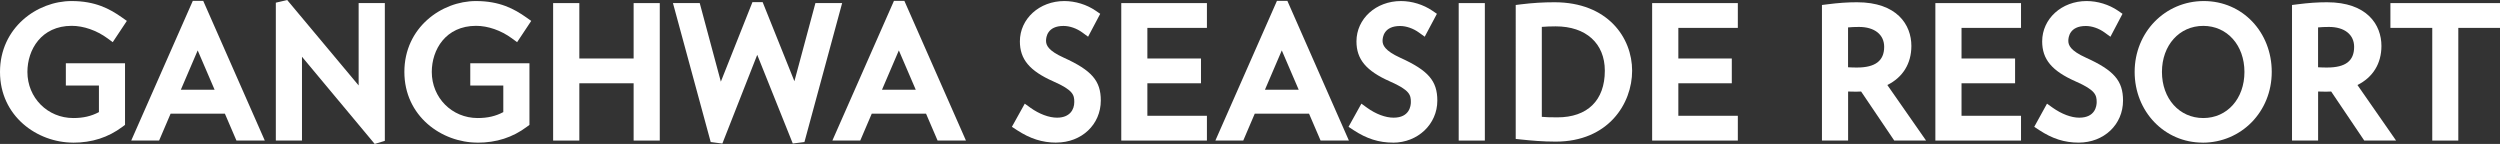
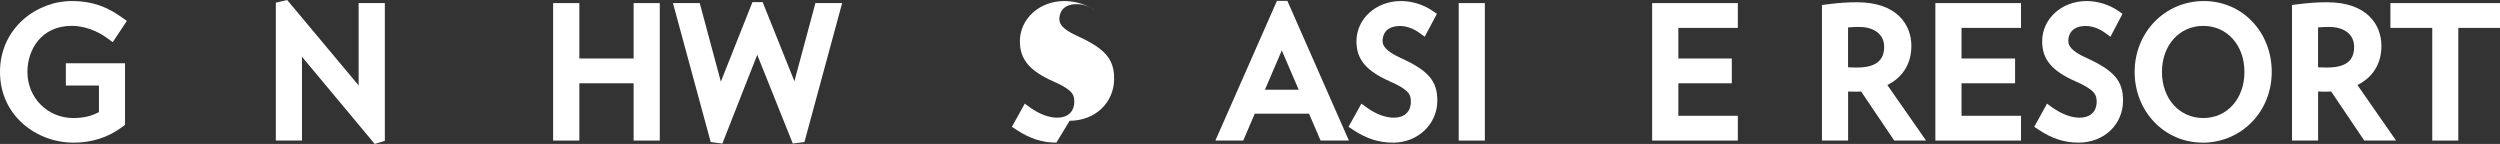
<svg xmlns="http://www.w3.org/2000/svg" id="a" viewBox="0 0 476.11 27.41">
  <rect x="0" y="0" width="476.11" height="27.41" fill="#333333" stroke="none" />
  <defs>
    <style>.c{clip-path:url(#b);}.d{fill:none;}.e{fill:#fff;}</style>
    <clipPath id="b">
      <rect class="d" x="0" width="476.11" height="27.41" />
    </clipPath>
  </defs>
-   <path class="e" d="M37.65,9.6l3.22,7.49h-6.43l3.21-7.49ZM36.72,.16l-11.73,26.61h5.31l2.19-5.12h10.34l2.2,5.12h5.4L38.7,.16h-1.98Z" />
  <polygon class="e" points="54.69 0 52.53 .51 52.53 26.77 57.51 26.77 57.51 10.81 71.36 27.41 73.29 26.82 73.29 .59 68.3 .59 68.3 16.27 54.69 0" />
  <g class="c">
-     <path class="e" d="M90.94,27.16c-6.84,0-13.93-5.03-13.93-13.47S84.09,.2,90.64,.2c4.53,0,7.28,1.49,9.58,3.11l.95,.67-2.69,4.05-1.01-.74c-2.05-1.5-4.54-2.37-6.8-2.37-5.8,0-8.44,4.55-8.44,8.78,0,4.92,3.84,8.78,8.74,8.78,1.89,0,3.41-.35,4.88-1.13v-5.06h-6.29v-4.24h11.27v11.73l-.48,.36c-2.73,2.04-5.81,3.03-9.41,3.03" />
    <path class="e" d="M13.93,27.16C7.08,27.16,0,22.13,0,13.7S7.07,.2,13.63,.2c4.53,0,7.28,1.49,9.58,3.11l.95,.67-2.69,4.05-1.01-.74c-2.05-1.5-4.54-2.37-6.8-2.37-5.8,0-8.44,4.55-8.44,8.78,0,4.92,3.84,8.78,8.74,8.78,1.89,0,3.41-.35,4.88-1.13v-5.06h-6.3v-4.24h11.27v11.73l-.48,.36c-2.73,2.04-5.81,3.03-9.41,3.03" />
    <polygon class="e" points="120.67 26.77 120.67 15.86 110.33 15.86 110.33 26.77 105.34 26.77 105.34 .59 110.33 .59 110.33 11.14 120.67 11.14 120.67 .59 125.65 .59 125.65 26.77 120.67 26.77" />
    <polygon class="e" points="135.35 27.05 128.16 .59 133.26 .59 137.28 15.55 143.3 .4 145.24 .4 151.29 15.47 155.29 .59 160.38 .59 153.2 27.05 150.98 27.33 144.21 10.44 137.57 27.34 135.35 27.05" />
-     <path class="e" d="M178.56,26.77h5.4L172.23,.16h-1.98l-11.73,26.61h5.31l2.19-5.12h10.34l2.2,5.12Zm-10.59-9.68l3.21-7.49,3.22,7.49h-6.43Z" />
-     <path class="e" d="M201.18,27.16c-2.68,0-5-.74-7.54-2.4l-.93-.61,2.45-4.41,1.08,.78c1.68,1.2,3.53,1.89,5.07,1.89,2.42,0,3.28-1.53,3.28-2.97,0-1.35-.19-2.27-3.99-3.94-4.52-2-6.37-4.21-6.37-7.62,0-4.31,3.72-7.68,8.46-7.68,2.09,0,4.27,.67,5.96,1.83l.88,.6-2.31,4.36-1.11-.81c-1.08-.78-2.38-1.24-3.58-1.24-3.08,0-3.32,2.15-3.32,2.82,0,.84,.4,1.88,3.37,3.22,5.35,2.43,7.06,4.41,7.06,8.16,0,4.57-3.64,8.01-8.47,8.01" />
-     <polygon class="e" points="213.54 26.77 213.54 .59 229.85 .59 229.85 5.31 218.51 5.31 218.51 11.14 228.72 11.14 228.72 15.86 218.51 15.86 218.51 22.05 229.85 22.05 229.85 26.77 213.54 26.77" />
+     <path class="e" d="M201.18,27.16c-2.68,0-5-.74-7.54-2.4l-.93-.61,2.45-4.41,1.08,.78c1.68,1.2,3.53,1.89,5.07,1.89,2.42,0,3.28-1.53,3.28-2.97,0-1.35-.19-2.27-3.99-3.94-4.52-2-6.37-4.21-6.37-7.62,0-4.31,3.72-7.68,8.46-7.68,2.09,0,4.27,.67,5.96,1.83c-1.08-.78-2.38-1.24-3.58-1.24-3.08,0-3.32,2.15-3.32,2.82,0,.84,.4,1.88,3.37,3.22,5.35,2.43,7.06,4.41,7.06,8.16,0,4.57-3.64,8.01-8.47,8.01" />
    <path class="e" d="M251.49,26.77h5.4L245.17,.16h-1.98l-11.73,26.61h5.31l2.19-5.12h10.34l2.2,5.12Zm-10.59-9.68l3.21-7.49,3.22,7.49h-6.43Z" />
    <path class="e" d="M265.29,27.16c-2.7,0-5.03-.74-7.55-2.4l-.92-.61,2.45-4.41,1.08,.78c1.66,1.2,3.5,1.89,5.05,1.89,3.05,0,3.29-2.27,3.29-2.97,0-1.35-.19-2.27-4-3.94-4.51-2-6.36-4.2-6.36-7.62,0-4.31,3.72-7.68,8.47-7.68,2.09,0,4.26,.67,5.97,1.83l.88,.6-2.32,4.36-1.11-.8c-1.06-.77-2.4-1.24-3.58-1.24-3.09,0-3.34,2.15-3.34,2.82,0,.79,.39,1.87,3.38,3.23,5.34,2.42,7.05,4.4,7.05,8.16,0,4.49-3.71,8.01-8.45,8.01" />
    <rect class="e" x="277.8" y=".59" width="4.98" height="26.18" />
-     <path class="e" d="M296.27,26.97c-2.45,0-4.69-.2-6.55-.4l-1.06-.11V.95l1.04-.13c2.15-.26,4.17-.39,6.34-.39,10.16,0,14.79,6.76,14.79,13.04s-4.55,13.5-14.56,13.5m-2.64-4.72c.72,.07,1.65,.1,2.96,.1,5.74,0,9.04-3.24,9.04-8.88,0-5.21-3.59-8.45-9.36-8.45-.95,0-1.89,.04-2.64,.1V22.25Z" />
    <polygon class="e" points="314.64 26.77 314.64 .59 330.96 .59 330.96 5.31 319.63 5.31 319.63 11.14 329.81 11.14 329.81 15.86 319.63 15.86 319.63 22.05 330.96 22.05 330.96 26.77 314.64 26.77" />
    <path class="e" d="M360.75,26.77l-6.31-9.34c-.32,.02-.64,.03-.97,.03-.44,0-.98-.01-1.51-.03v9.34h-4.98V.95l1.04-.13c2.11-.27,3.85-.39,5.64-.39,7.63,0,10.35,4.3,10.35,8.32,0,3.35-1.62,5.98-4.58,7.44l7.38,10.58h-6.06Zm-8.79-13.96c.57,.04,1.18,.05,1.7,.05,3.48,0,5.17-1.29,5.17-3.94,0-2.33-1.83-3.79-4.79-3.79-.76,0-1.49,.03-2.09,.09v7.58Z" />
    <polygon class="e" points="368.58 26.77 368.58 .59 384.89 .59 384.89 5.31 373.56 5.31 373.56 11.14 383.76 11.14 383.76 15.86 373.56 15.86 373.56 22.05 384.89 22.05 384.89 26.77 368.58 26.77" />
    <path class="e" d="M395.86,27.16c-2.69,0-5.01-.74-7.53-2.4l-.92-.61,2.43-4.41,1.09,.78c1.7,1.2,3.53,1.89,5.05,1.89,3.08,0,3.32-2.27,3.32-2.97,0-1.36-.27-2.3-4.02-3.94-4.52-2-6.36-4.21-6.36-7.62,0-4.31,3.72-7.68,8.46-7.68,2.1,0,4.27,.67,5.97,1.83l.87,.6-2.3,4.37-1.11-.81c-1.08-.78-2.39-1.24-3.58-1.24-3.09,0-3.33,2.15-3.33,2.82,0,.84,.4,1.88,3.37,3.22,5.33,2.41,7.05,4.4,7.05,8.16,0,4.57-3.63,8.01-8.46,8.01" />
    <path class="e" d="M419.47,27.16c-7.26,0-12.94-5.92-12.94-13.47S412.32,.2,419.7,.2s12.94,5.93,12.94,13.5-5.79,13.47-13.17,13.47m.13-22.24c-4.56,0-7.87,3.69-7.87,8.77s3.31,8.78,7.87,8.78,7.84-3.69,7.84-8.78-3.3-8.77-7.84-8.77" />
    <path class="e" d="M450.26,26.77l-6.3-9.34c-.32,.02-.65,.03-.99,.03-.43,0-.97-.01-1.5-.03v9.34h-4.97V.95l1.04-.13c2.11-.27,3.85-.39,5.63-.39,7.64,0,10.36,4.3,10.36,8.32,0,3.35-1.62,5.98-4.57,7.44l7.36,10.58h-6.05Zm-8.8-13.96c.57,.04,1.19,.05,1.7,.05,3.53,0,5.17-1.25,5.17-3.94,0-2.33-1.84-3.79-4.78-3.79-.78,0-1.5,.03-2.09,.09v7.58Z" />
    <polygon class="e" points="463.21 26.77 463.21 5.31 455.24 5.31 455.24 .59 476.11 .59 476.11 5.31 468.17 5.31 468.17 26.77 463.21 26.77" />
  </g>
</svg>